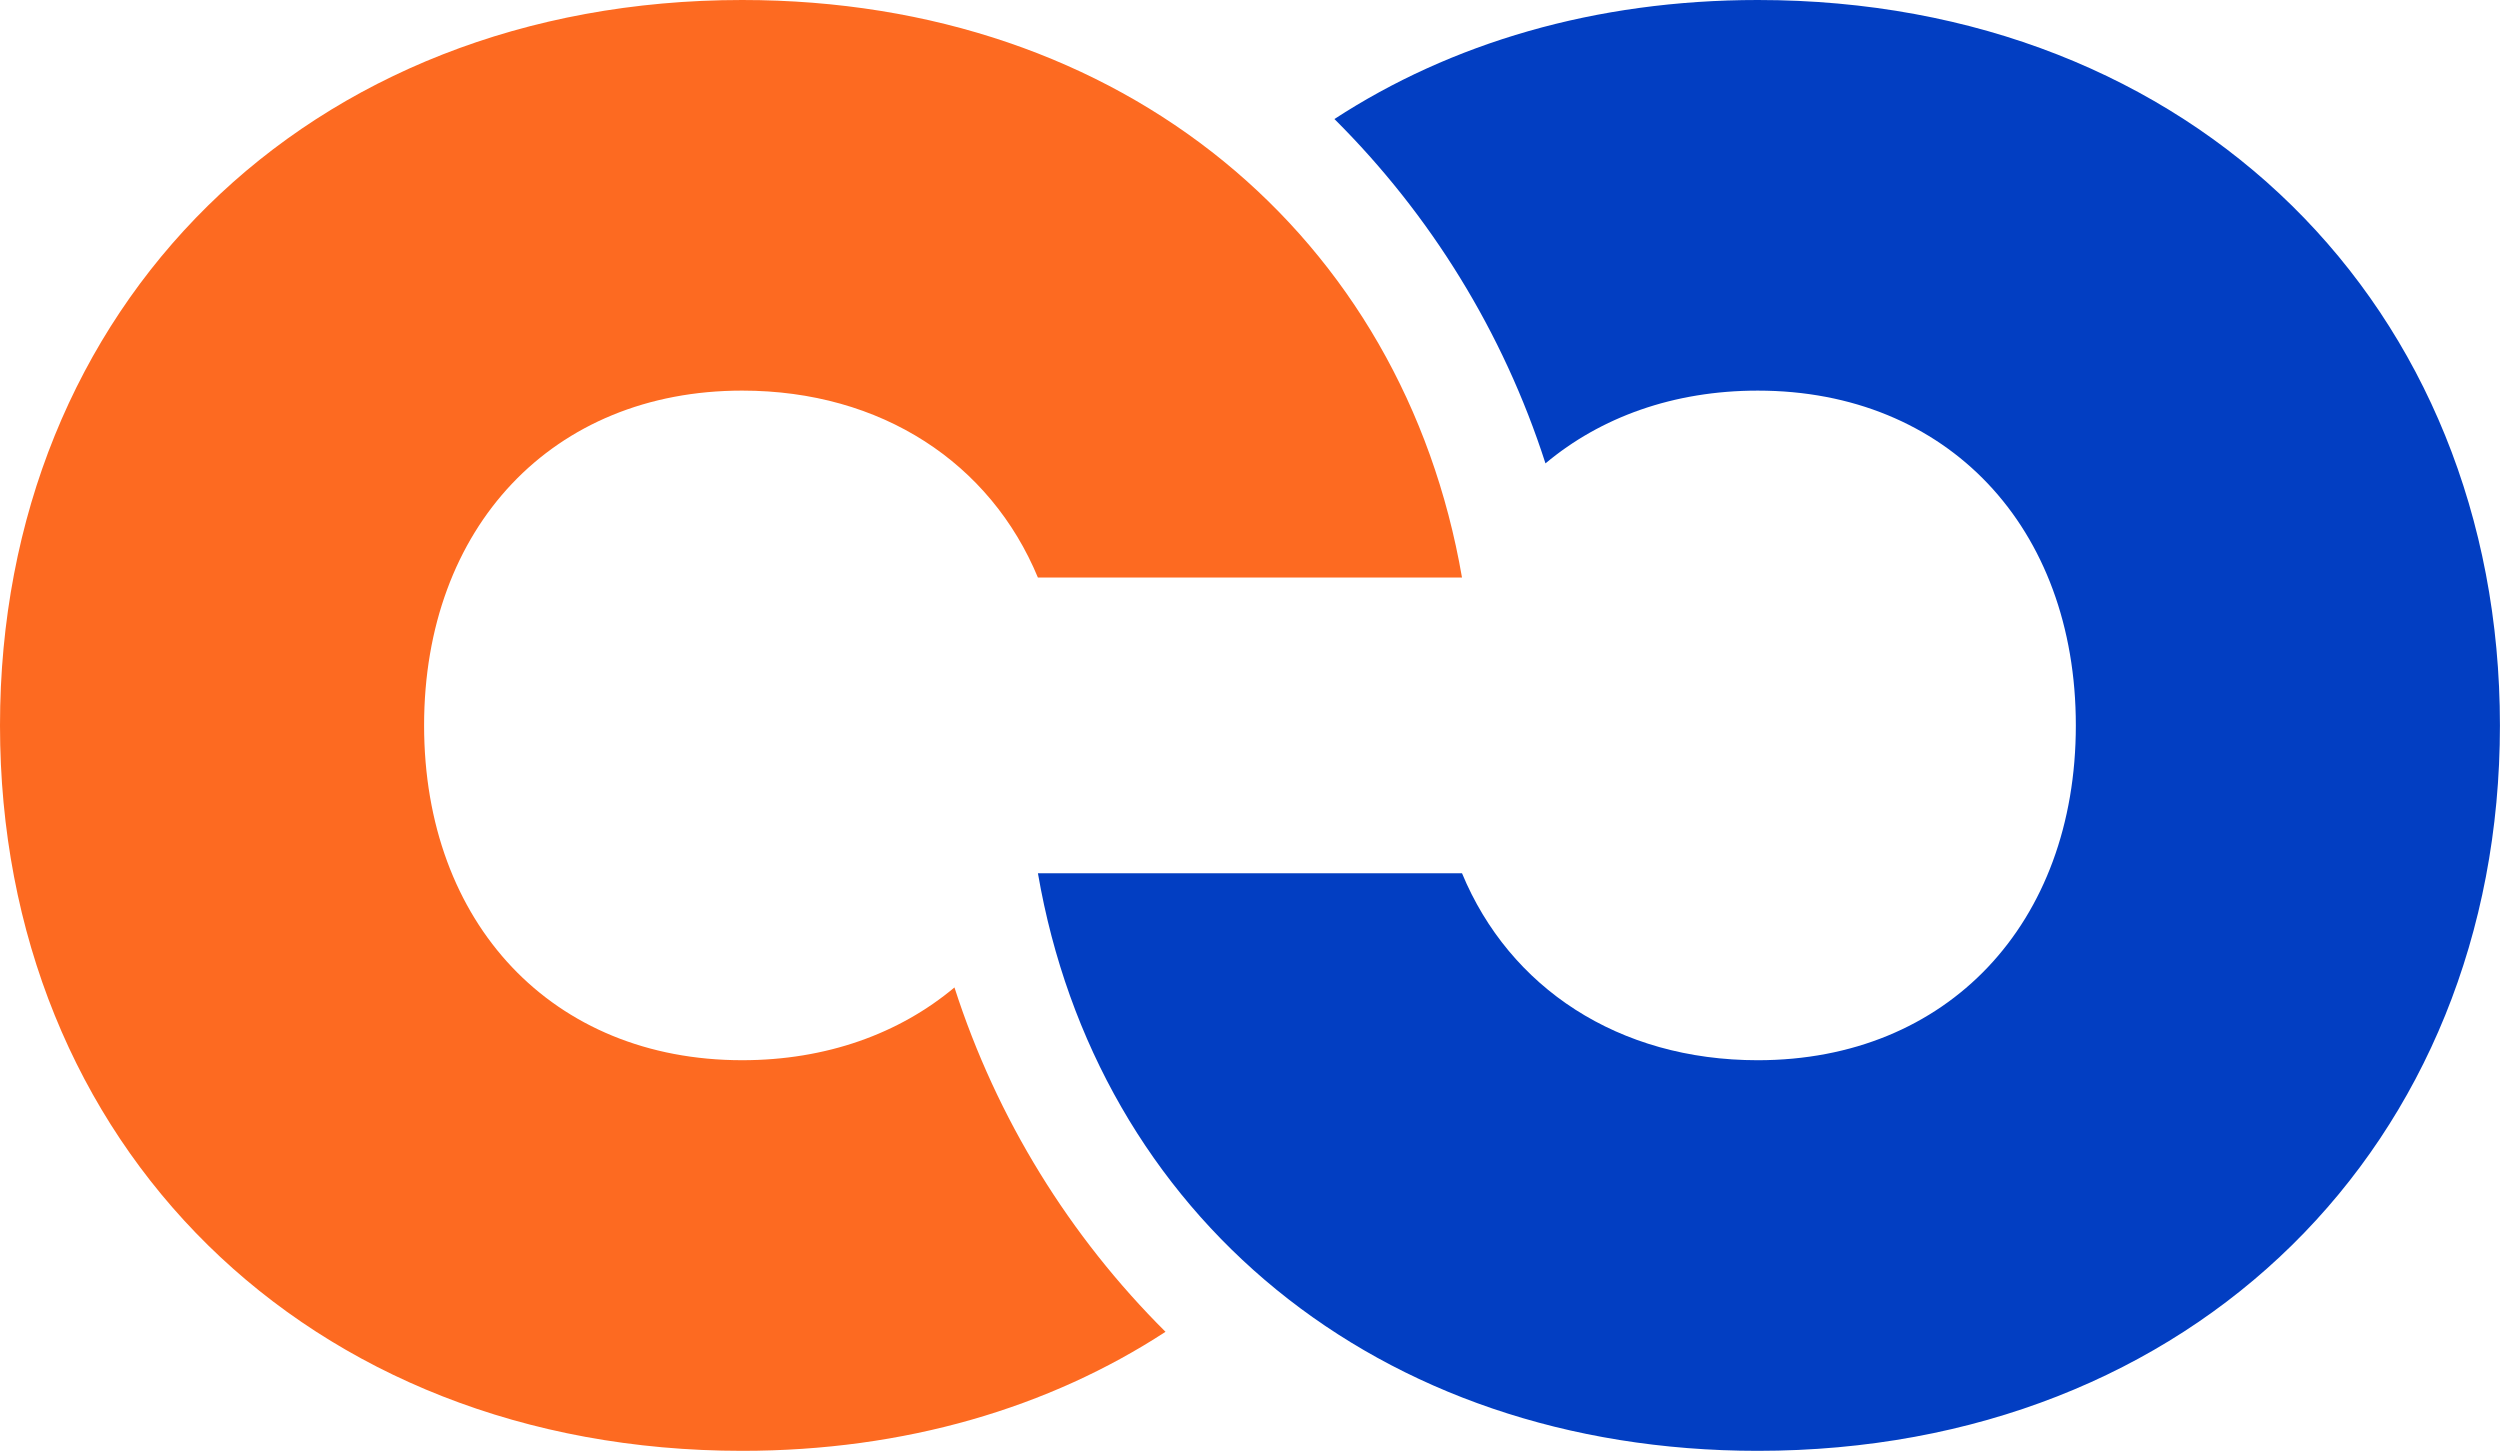
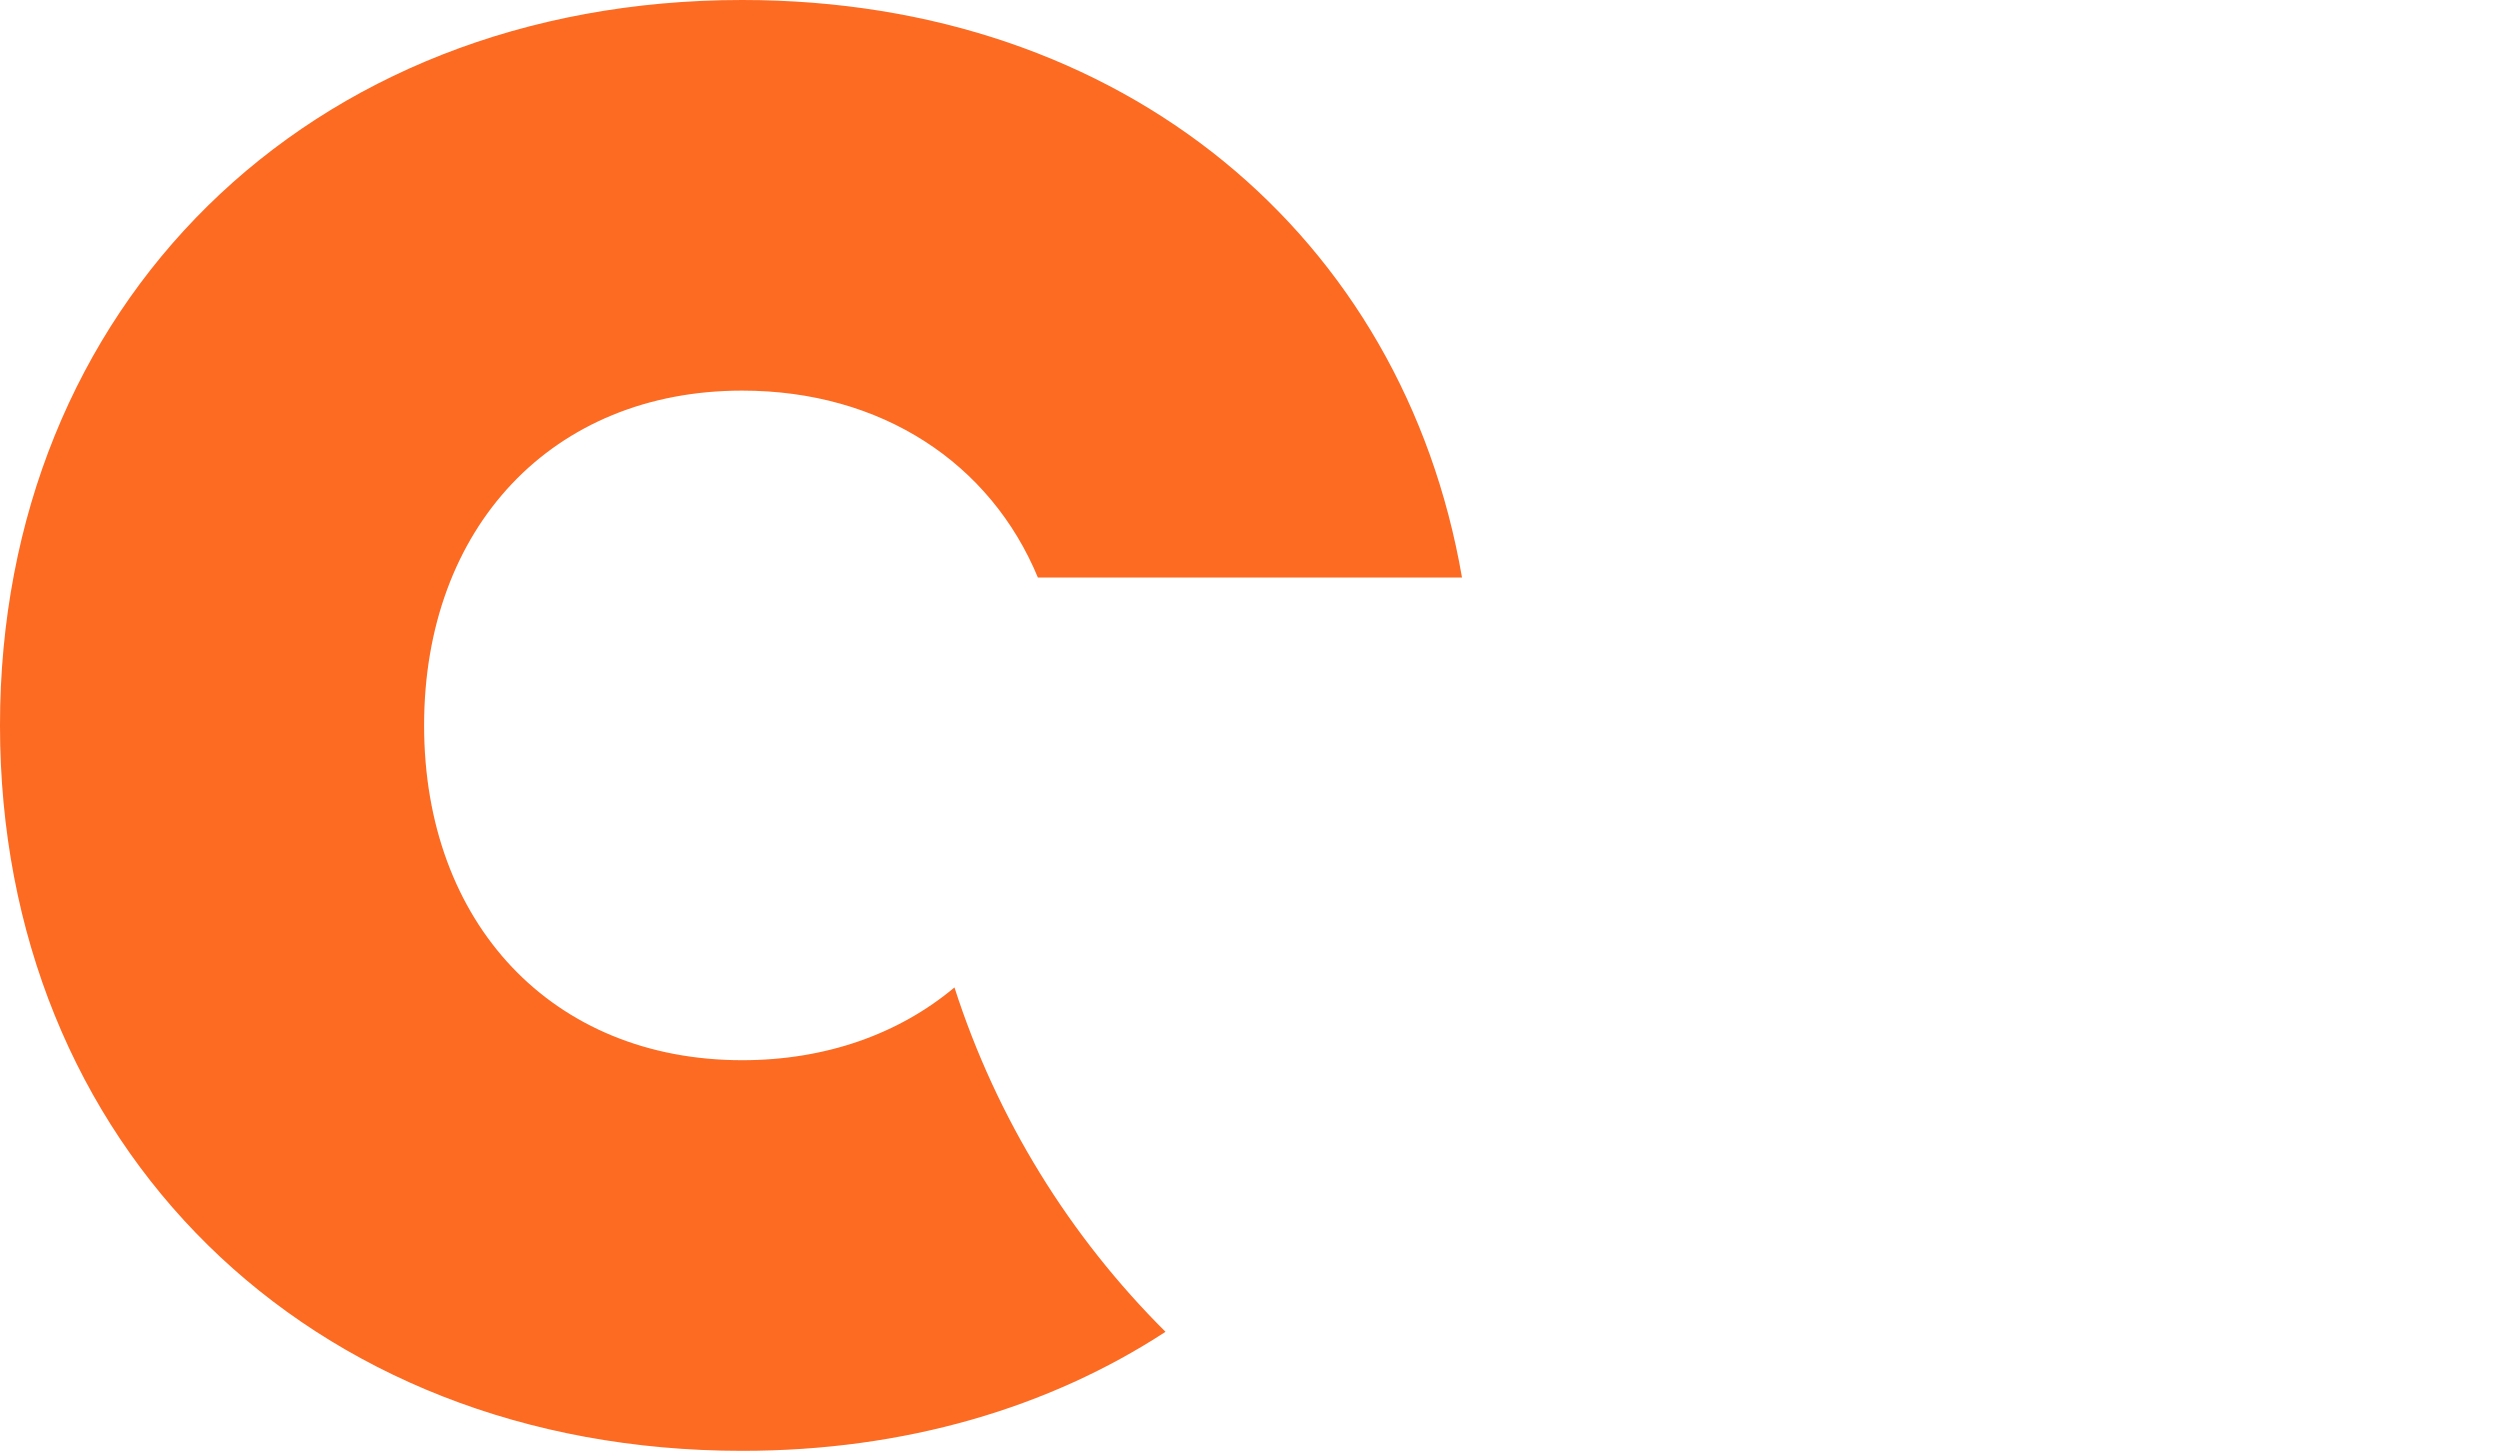
<svg xmlns="http://www.w3.org/2000/svg" version="1.1" id="Layer_1" x="0px" y="0px" viewBox="0 0 1861 1080" style="enable-background:new 0 0 1861 1080;" xml:space="preserve">
  <style type="text/css">
	.st0{fill:#FD6A21;}
	.st1{fill:#023EC2;}
</style>
  <g>
    <path class="st0" d="M552.465,789.223c-141.225,0-236.769-101.762-236.769-249.229c0-147.456,95.544-249.229,236.769-249.229   c103.846,0,184.847,54.007,220.152,139.164h315.696C1044.693,176.543,837.001,0,552.465,0C228.467,0,0,228.455,0,539.994   S228.467,1080,552.465,1080c121.288,0,228.537-32.169,315.143-88.604c-71.189-70.843-125.632-158.437-157.107-256.342   C669.482,769.419,615.188,789.223,552.465,789.223z" />
-     <path class="st1" d="M1308.484,0c-121.288,0-228.537,32.169-315.143,88.604c71.189,70.843,125.632,158.437,157.107,256.342   c41.02-34.366,95.313-54.17,158.036-54.17c141.225,0,236.769,101.762,236.769,249.229c0,147.456-95.544,249.229-236.769,249.229   c-103.846,0-184.847-54.007-220.152-139.164H772.636C816.256,903.457,1023.949,1080,1308.484,1080   c323.999,0,552.465-228.456,552.465-539.994C1860.949,228.467,1632.483,0,1308.484,0z" />
  </g>
</svg>